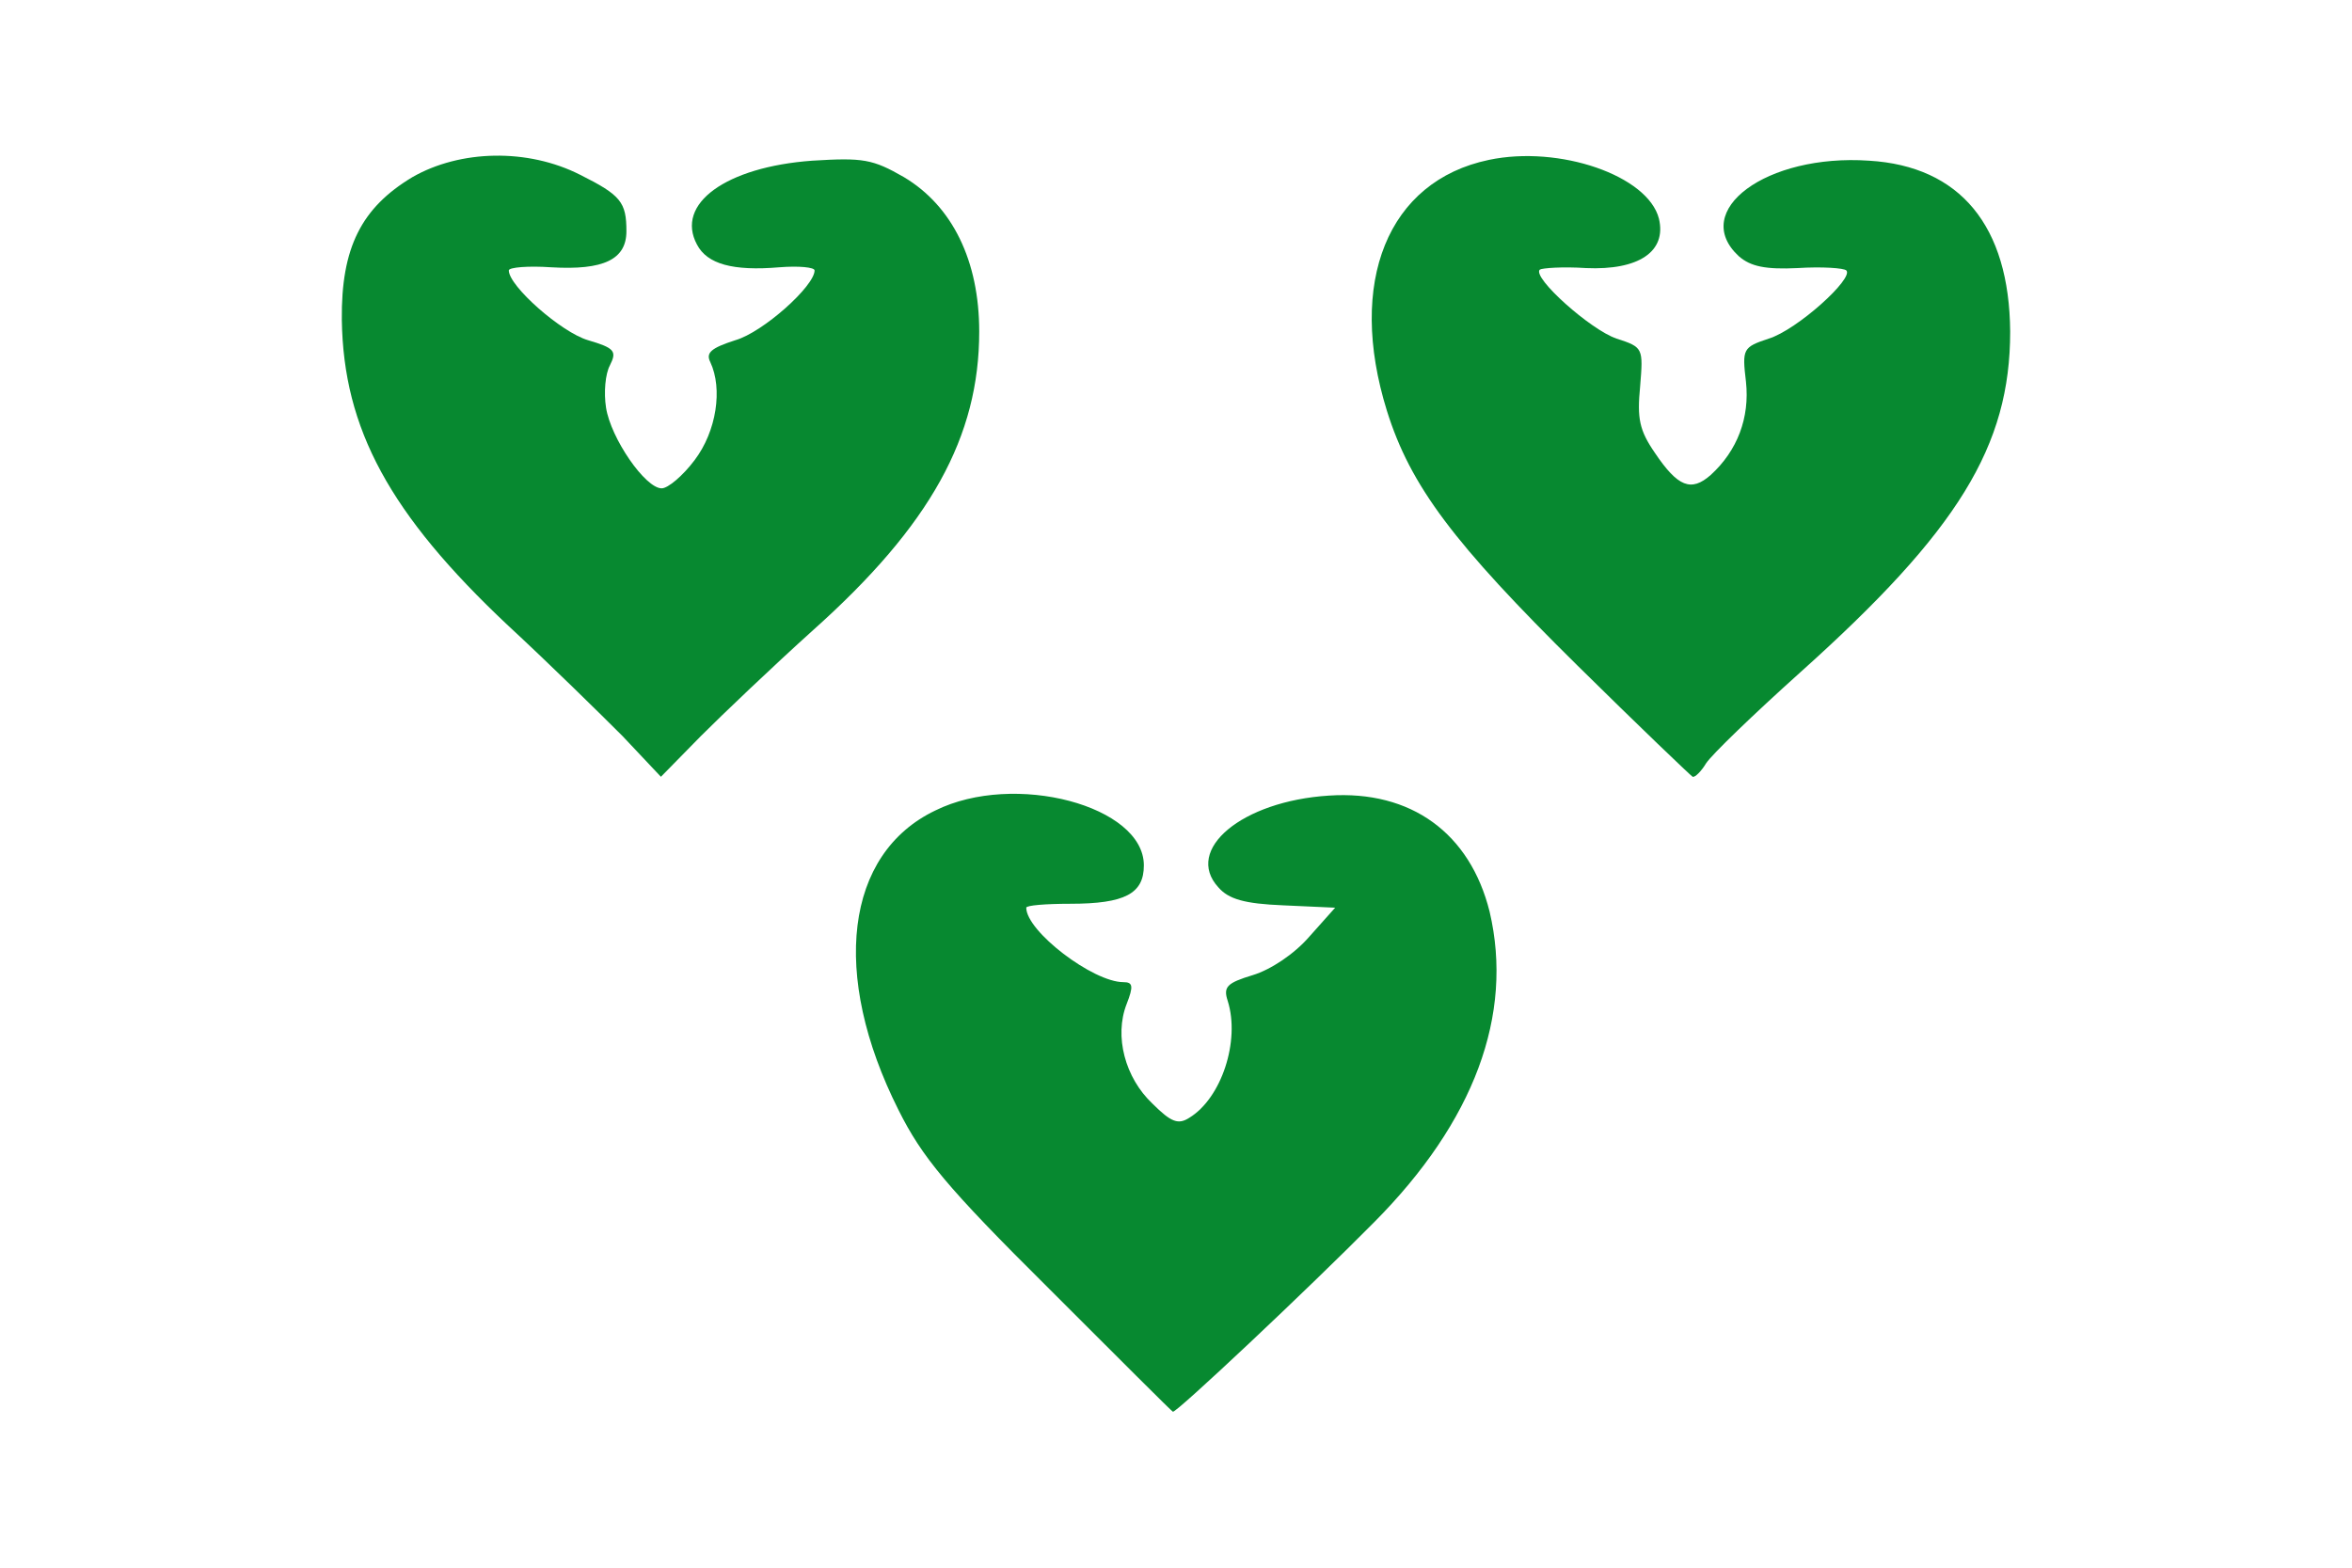
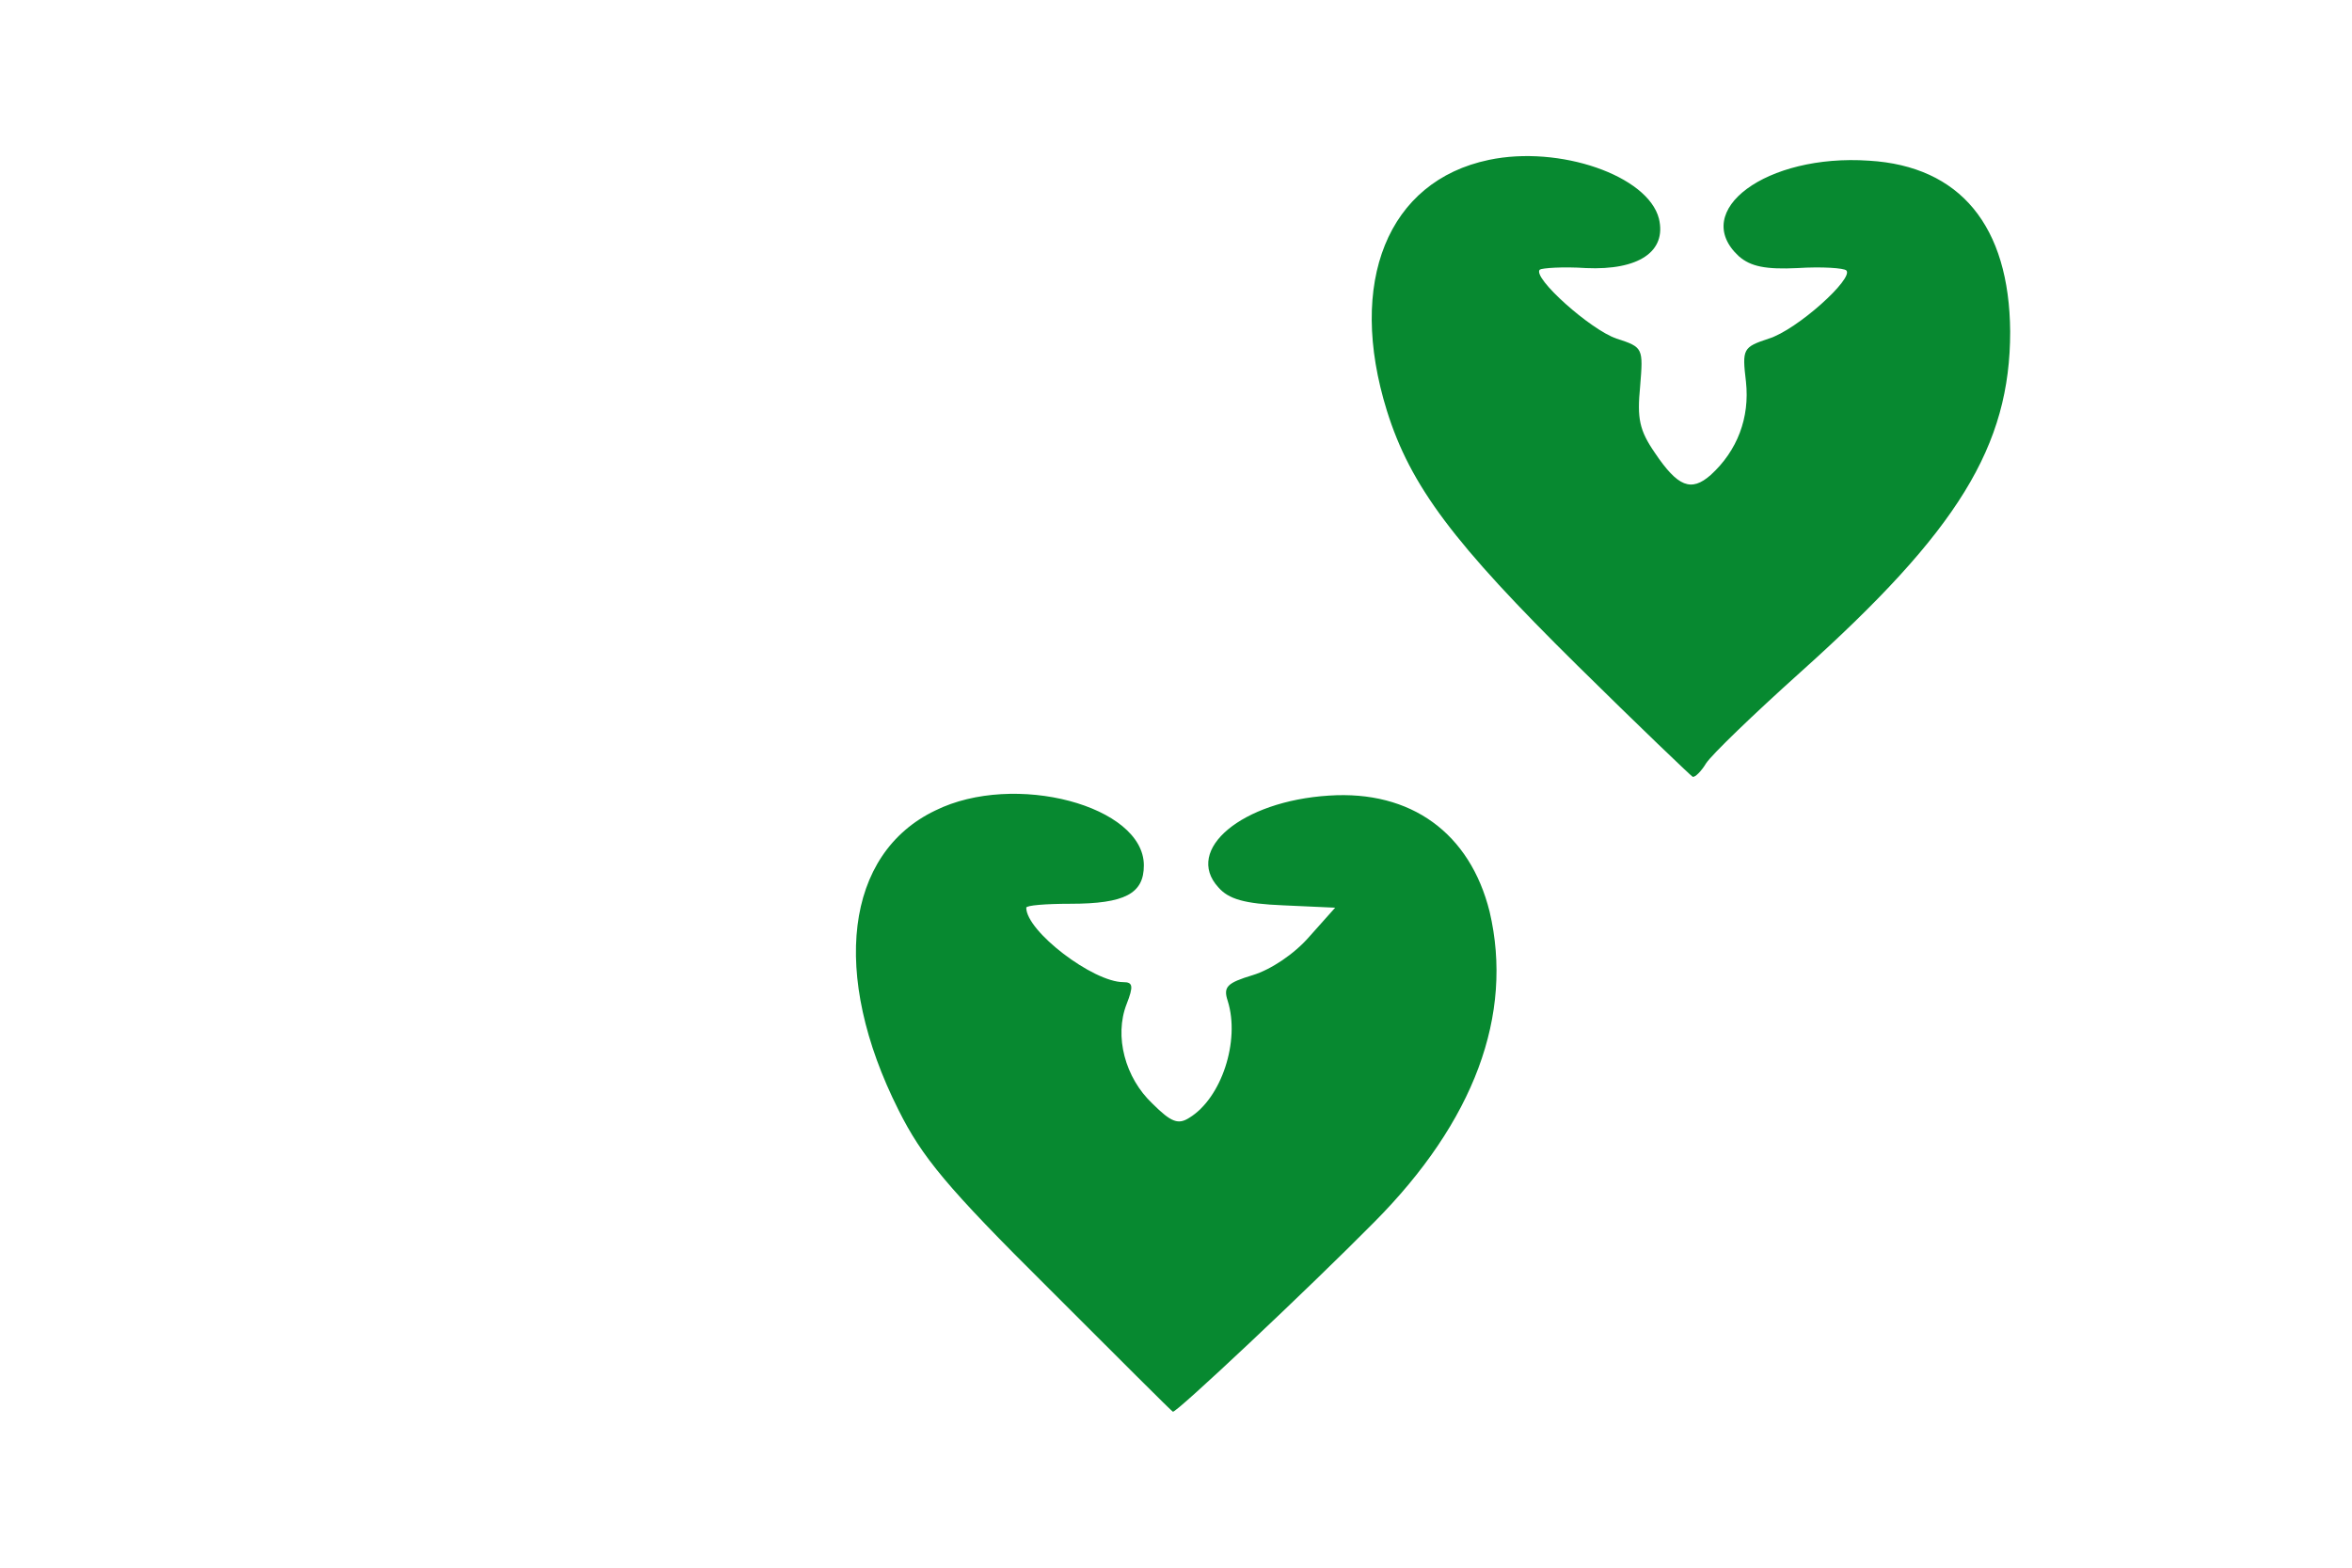
<svg xmlns="http://www.w3.org/2000/svg" height="400" width="600">
  <path d="m0 0h600v400h-600z" fill="#fff" fill-rule="evenodd" />
  <g fill="#078930" transform="matrix(2 0 0 2 0 -1)">
    <path d="m133.8 164.9c-13.1-13-16.2-16.8-19.2-22.8-8.7-17.3-6.8-32.7 4.7-38.2 10.1-5 26.6-.6 26.6 7 0 3.6-2.4 4.9-9.4 4.9-3.1 0-5.6.2-5.6.5 0 3 8.5 9.5 12.4 9.5 1.2 0 1.3.5.4 2.8-1.6 4.1-.2 9.4 3.3 12.7 2.4 2.4 3.3 2.7 4.7 1.8 4.1-2.5 6.5-9.8 4.9-14.9-.6-1.8-.1-2.3 3.2-3.3 2.3-.7 5.3-2.7 7.2-4.9l3.3-3.7-6.6-.3c-5-.2-7-.8-8.3-2.3-4.4-4.8 3-11 14.1-11.7 10.5-.7 18 4.8 20.5 14.8 3.1 13.2-2 26.8-14.7 39.6-8.4 8.5-25.4 24.5-25.7 24.2-.1 0-7.2-7.1-15.8-15.7z" />
-     <path d="m79.4 94.4c-2.8-2.8-9.3-9.2-14.6-14.1-15.1-14.2-21-25.1-21.2-39-.1-9.2 2.5-14.3 9-18.2 6.1-3.5 14.7-3.7 21.4-.3 5.2 2.6 5.9 3.5 5.9 7.2 0 3.6-2.9 5-9.6 4.6-2.9-.2-5.4 0-5.4.4 0 2 6.7 7.9 10.1 8.9s3.7 1.4 2.8 3.2c-.6 1.1-.8 3.5-.5 5.4.6 3.9 5 10.3 7.1 10.3.8 0 2.7-1.6 4.2-3.6 2.8-3.7 3.6-9.1 2-12.5-.6-1.2.1-1.8 3.2-2.8 3.5-1 10.1-6.9 10.1-8.9 0-.4-2-.6-4.5-.4-5.9.5-9.2-.4-10.5-2.9-2.8-5.2 3.7-9.9 14.7-10.7 6.5-.4 7.7-.2 11.7 2.1 6.2 3.7 9.6 10.7 9.6 19.7 0 13.4-6.2 24.7-21.2 38.1-5.1 4.6-11.5 10.7-14.3 13.5l-5.1 5.2z" />
    <path d="m201.2 85.4c-15.8-15.6-21.3-22.9-24.3-32.5-5.1-16.4.1-29.3 13-32 9-1.9 20.3 2 21.7 7.5 1 4.2-2.6 6.6-9.3 6.3-3-.2-5.6 0-5.9.2-1 1 6.5 7.7 9.8 8.8 3.4 1.1 3.4 1.2 3 6.1-.4 4.1-.1 5.6 1.9 8.5 2.9 4.3 4.6 5 7.1 2.8 3.4-3.1 5-7.3 4.5-11.9-.5-4.2-.4-4.4 2.9-5.5 3.6-1.1 10.9-7.7 9.9-8.7-.3-.3-3.1-.5-6.2-.3-4.1.2-6-.2-7.5-1.5-6.3-5.8 3.5-13.1 16.6-12.2 11.6.7 17.9 8.3 18 21.8 0 14.6-6.6 25.4-26.8 43.5-5.9 5.3-11.3 10.5-12 11.6-.6 1-1.4 1.8-1.7 1.7-.2-.1-6.9-6.5-14.7-14.2z" />
  </g>
</svg>